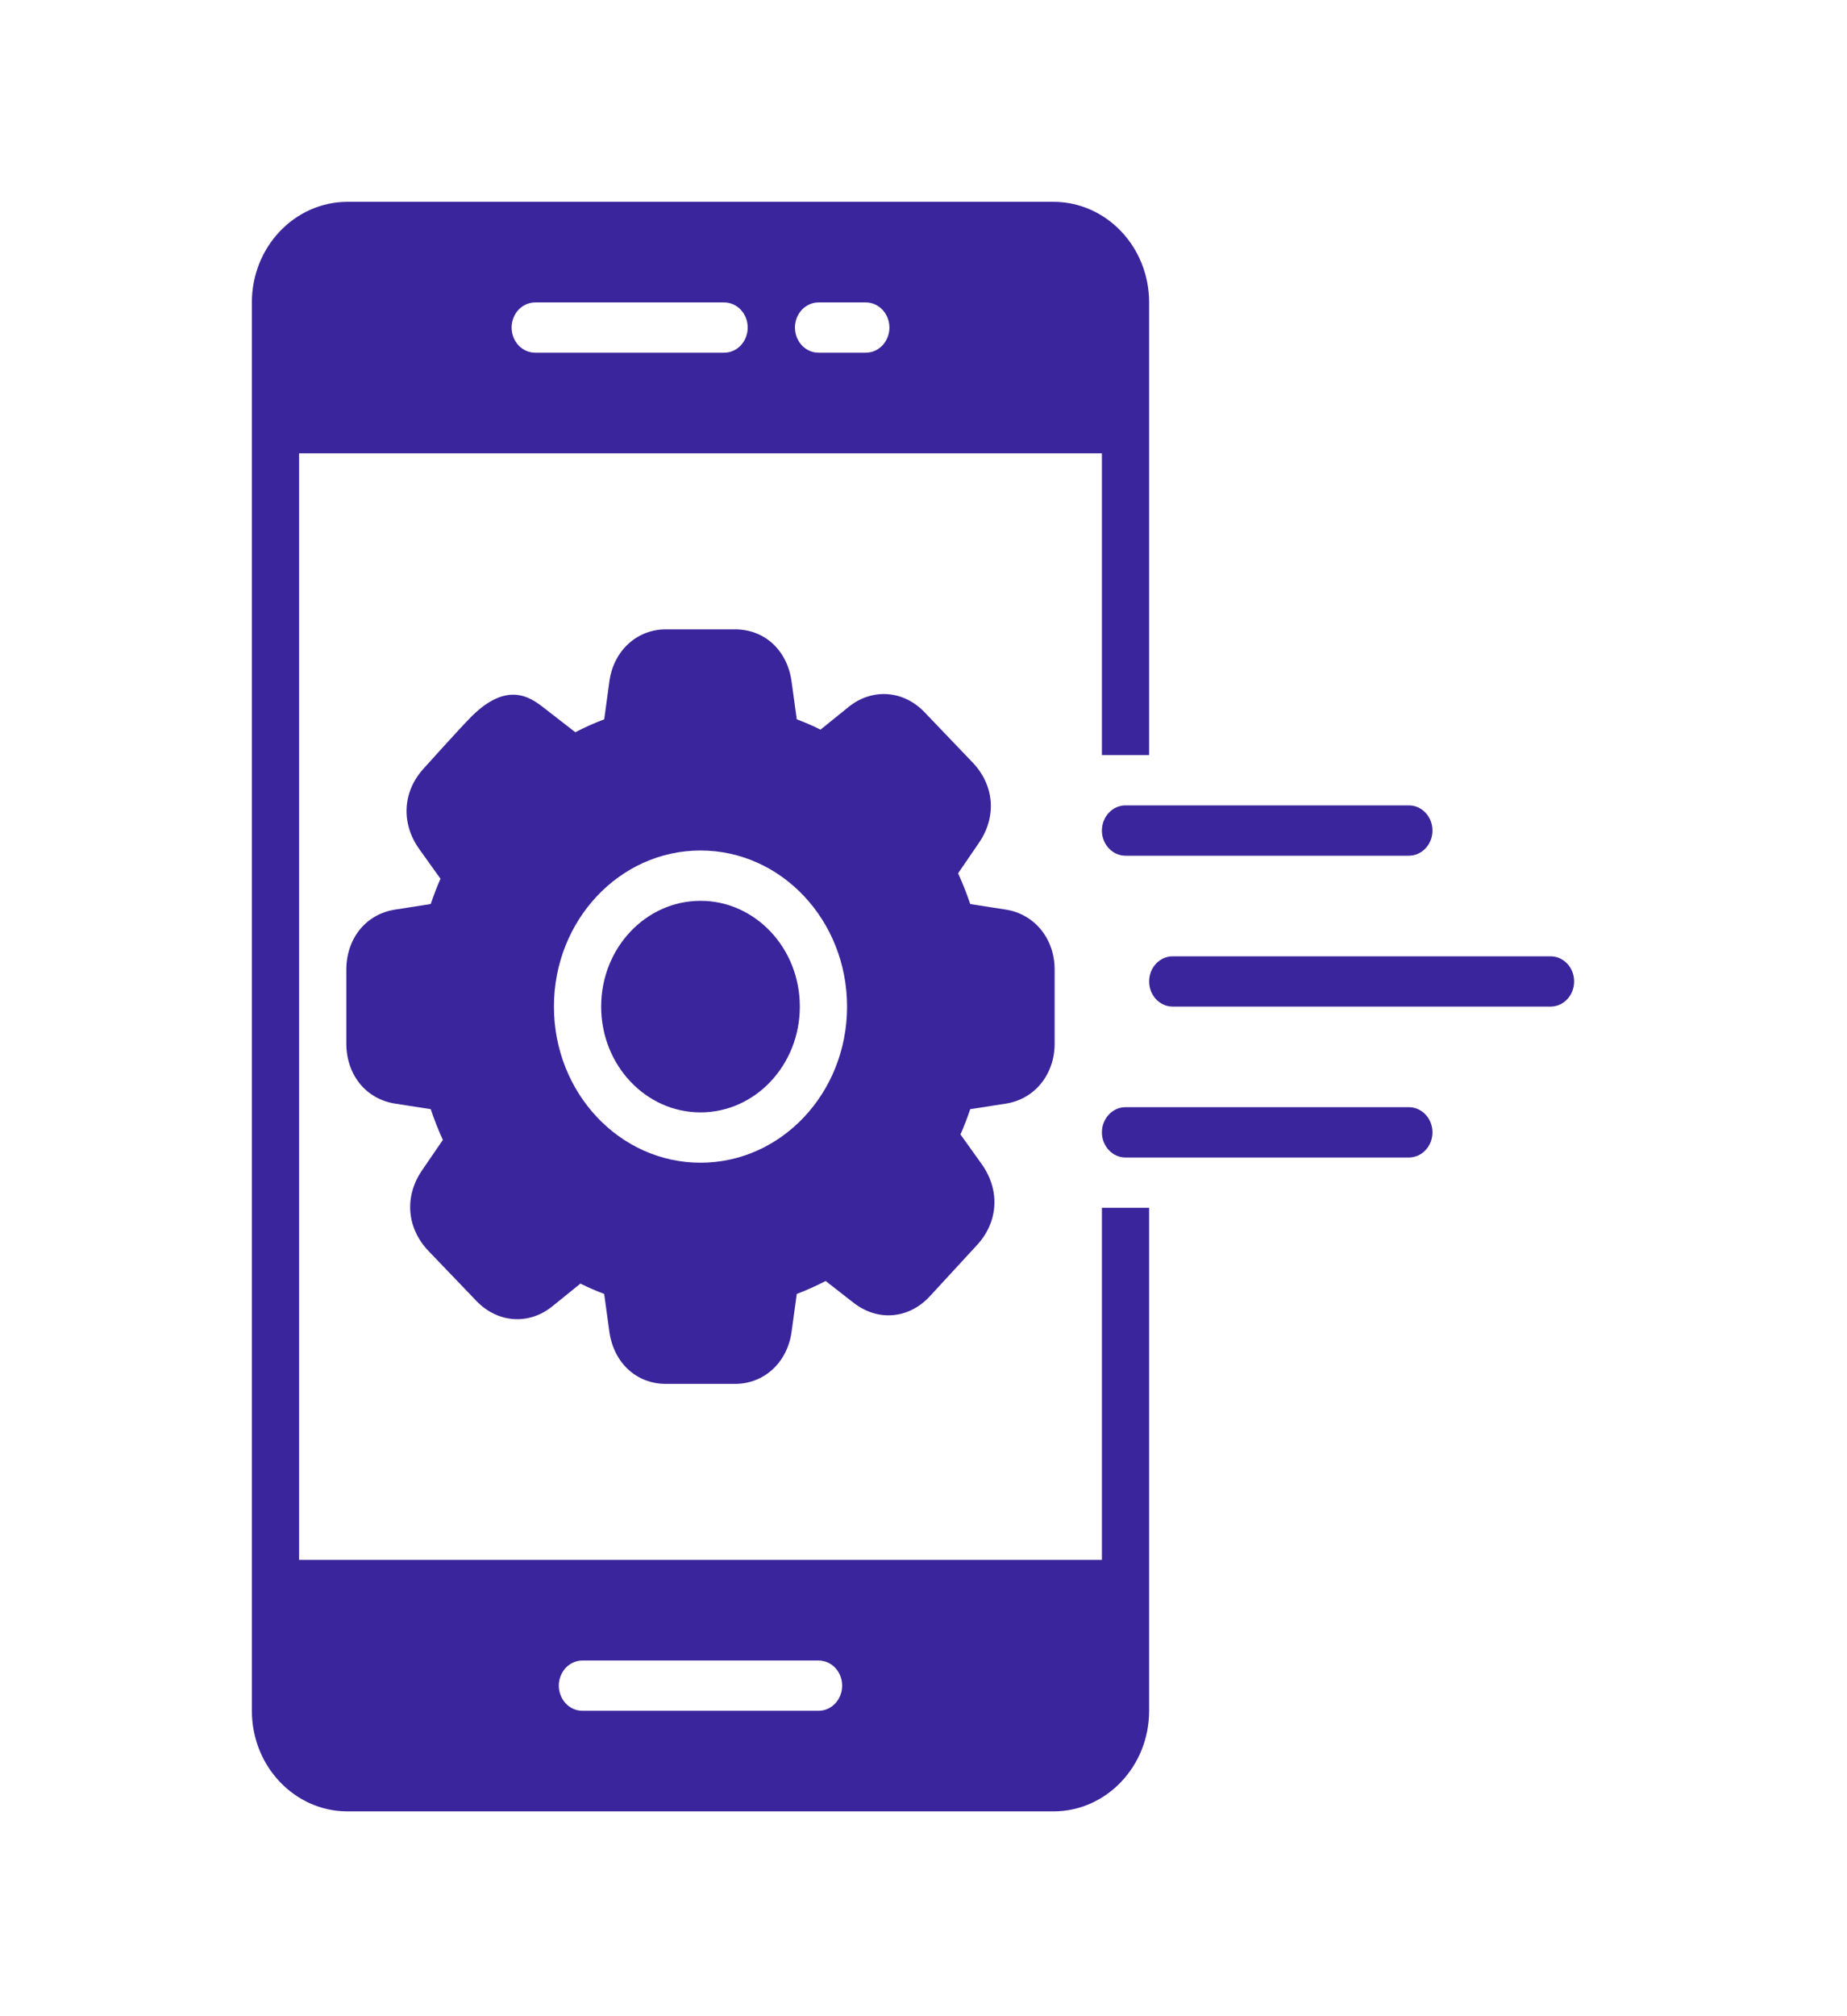
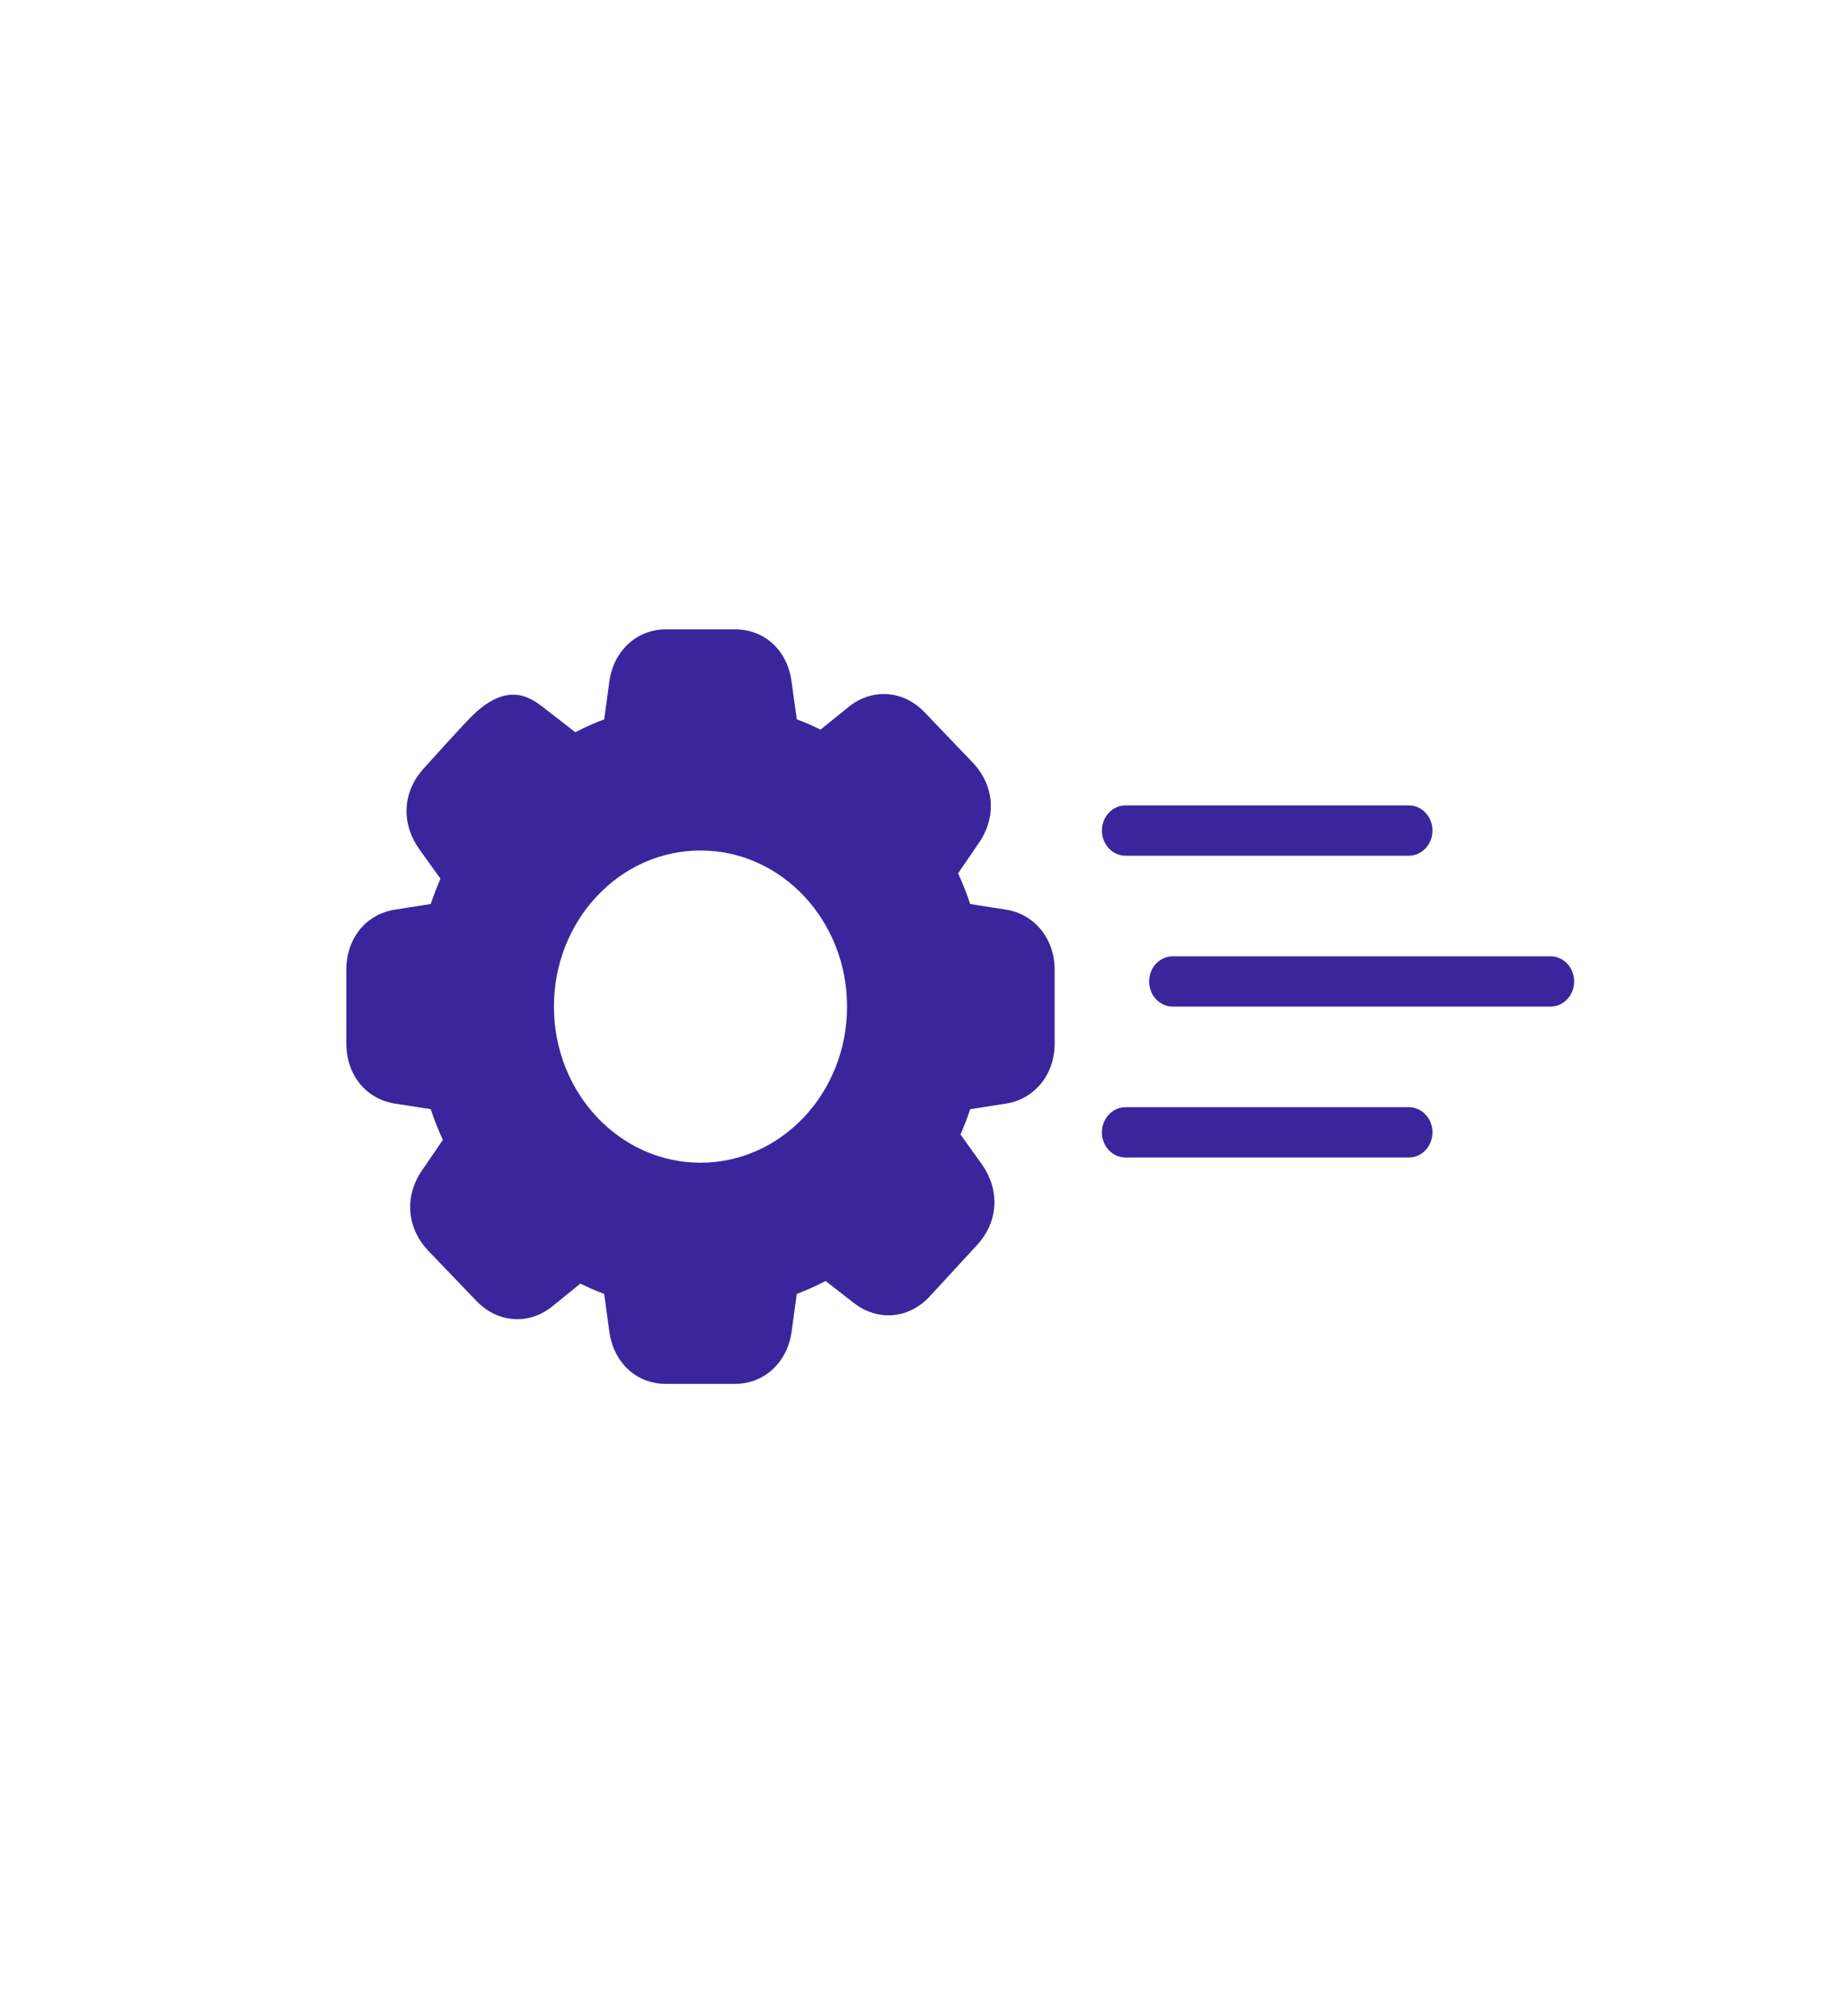
<svg xmlns="http://www.w3.org/2000/svg" width="44" height="48" viewBox="0 0 44 48" fill="none">
  <path d="M37.5 23.366C37.5 23.207 37.441 23.054 37.335 22.942C37.23 22.83 37.087 22.767 36.938 22.767H27.938C27.788 22.767 27.645 22.83 27.54 22.942C27.434 23.054 27.375 23.207 27.375 23.366C27.375 23.524 27.434 23.677 27.54 23.789C27.645 23.901 27.788 23.964 27.938 23.964H36.938C37.087 23.964 37.23 23.901 37.335 23.789C37.441 23.677 37.5 23.524 37.5 23.366ZM34.125 26.958C34.125 26.799 34.066 26.647 33.96 26.535C33.855 26.422 33.712 26.359 33.562 26.359H26.812C26.663 26.359 26.52 26.422 26.415 26.535C26.309 26.647 26.25 26.799 26.25 26.958C26.25 27.117 26.309 27.269 26.415 27.381C26.52 27.494 26.663 27.557 26.812 27.557H33.562C33.712 27.557 33.855 27.494 33.96 27.381C34.066 27.269 34.125 27.117 34.125 26.958ZM26.25 19.773C26.25 19.932 26.309 20.084 26.415 20.196C26.52 20.309 26.663 20.372 26.812 20.372H33.562C33.712 20.372 33.855 20.309 33.96 20.196C34.066 20.084 34.125 19.932 34.125 19.773C34.125 19.614 34.066 19.462 33.96 19.35C33.855 19.237 33.712 19.174 33.562 19.174H26.812C26.663 19.174 26.52 19.237 26.415 19.35C26.309 19.462 26.25 19.614 26.25 19.773Z" fill="#3B259C" />
-   <path d="M16.687 26.483C17.994 26.483 19.054 25.355 19.054 23.964C19.054 22.573 17.994 21.446 16.687 21.446C15.381 21.446 14.321 22.573 14.321 23.964C14.321 25.355 15.381 26.483 16.687 26.483Z" fill="#3B259C" />
  <path d="M23.963 26.274C24.647 26.167 25.124 25.58 25.124 24.847C25.125 24.259 25.125 23.669 25.124 23.081C25.124 22.349 24.646 21.762 23.961 21.655L23.113 21.523C23.03 21.273 22.933 21.029 22.824 20.791L23.317 20.071C23.75 19.446 23.69 18.688 23.161 18.143C22.78 17.745 22.399 17.346 22.017 16.948C21.512 16.428 20.768 16.379 20.21 16.835C20.21 16.835 19.732 17.221 19.547 17.37C19.362 17.279 19.173 17.197 18.981 17.125C18.945 16.863 18.857 16.225 18.857 16.225C18.757 15.484 18.216 14.983 17.512 14.983H15.862C15.174 14.983 14.621 15.489 14.518 16.213L14.394 17.125C14.16 17.213 13.93 17.316 13.705 17.432C13.479 17.255 13.251 17.079 13.024 16.904C12.72 16.669 12.153 16.143 11.235 17.055C10.983 17.306 10.101 18.287 10.101 18.287C9.59 18.839 9.546 19.596 9.988 20.215L10.493 20.92C10.407 21.117 10.33 21.318 10.261 21.522C9.977 21.566 9.695 21.61 9.413 21.655C8.718 21.762 8.25 22.34 8.25 23.091V24.837C8.25 25.591 8.719 26.168 9.418 26.275L10.261 26.406C10.344 26.654 10.44 26.899 10.55 27.138C10.443 27.294 10.057 27.858 10.057 27.858C9.628 28.479 9.685 29.235 10.207 29.781C10.59 30.181 10.973 30.582 11.358 30.981C11.866 31.502 12.61 31.551 13.169 31.091C13.169 31.091 13.624 30.723 13.827 30.559C14.013 30.651 14.202 30.732 14.393 30.805L14.516 31.702C14.621 32.448 15.162 32.946 15.862 32.946H17.512C18.201 32.946 18.753 32.44 18.856 31.716C18.898 31.411 18.94 31.108 18.981 30.805C19.215 30.716 19.445 30.613 19.669 30.497L20.338 31.018C20.919 31.469 21.661 31.399 22.159 30.852C22.528 30.452 22.901 30.047 23.275 29.641C23.783 29.092 23.829 28.335 23.387 27.715L22.881 27.008C22.968 26.81 23.045 26.609 23.113 26.406C23.396 26.363 23.68 26.318 23.963 26.274ZM16.688 27.681C14.759 27.681 13.196 26.017 13.196 23.965C13.196 21.912 14.759 20.248 16.688 20.248C18.616 20.248 20.179 21.912 20.179 23.965C20.179 26.017 18.616 27.681 16.688 27.681Z" fill="#3B259C" />
-   <path d="M25.095 4.805H8.28C7.021 4.805 6 5.877 6 7.2V40.729C6 42.052 7.021 43.124 8.28 43.124H25.095C26.354 43.124 27.375 42.052 27.375 40.729V28.754H26.25V37.137H7.125V10.792H26.25V17.977H27.375V7.2C27.375 5.877 26.354 4.805 25.095 4.805ZM13.875 39.532H19.5C19.649 39.532 19.792 39.595 19.898 39.707C20.003 39.819 20.062 39.971 20.062 40.13C20.062 40.289 20.003 40.441 19.898 40.554C19.792 40.666 19.649 40.729 19.5 40.729H13.875C13.726 40.729 13.583 40.666 13.477 40.554C13.372 40.441 13.312 40.289 13.312 40.13C13.312 39.971 13.372 39.819 13.477 39.707C13.583 39.595 13.726 39.532 13.875 39.532ZM17.25 8.397H12.75C12.601 8.397 12.458 8.334 12.352 8.222C12.247 8.109 12.188 7.957 12.188 7.798C12.188 7.64 12.247 7.487 12.352 7.375C12.458 7.263 12.601 7.2 12.75 7.2H17.25C17.399 7.2 17.542 7.263 17.648 7.375C17.753 7.487 17.812 7.64 17.812 7.798C17.812 7.957 17.753 8.109 17.648 8.222C17.542 8.334 17.399 8.397 17.25 8.397ZM20.625 8.397H19.5C19.351 8.397 19.208 8.334 19.102 8.222C18.997 8.109 18.938 7.957 18.938 7.798C18.938 7.64 18.997 7.487 19.102 7.375C19.208 7.263 19.351 7.2 19.5 7.2H20.625C20.774 7.2 20.917 7.263 21.023 7.375C21.128 7.487 21.188 7.64 21.188 7.798C21.188 7.957 21.128 8.109 21.023 8.222C20.917 8.334 20.774 8.397 20.625 8.397Z" fill="#3B259C" />
</svg>